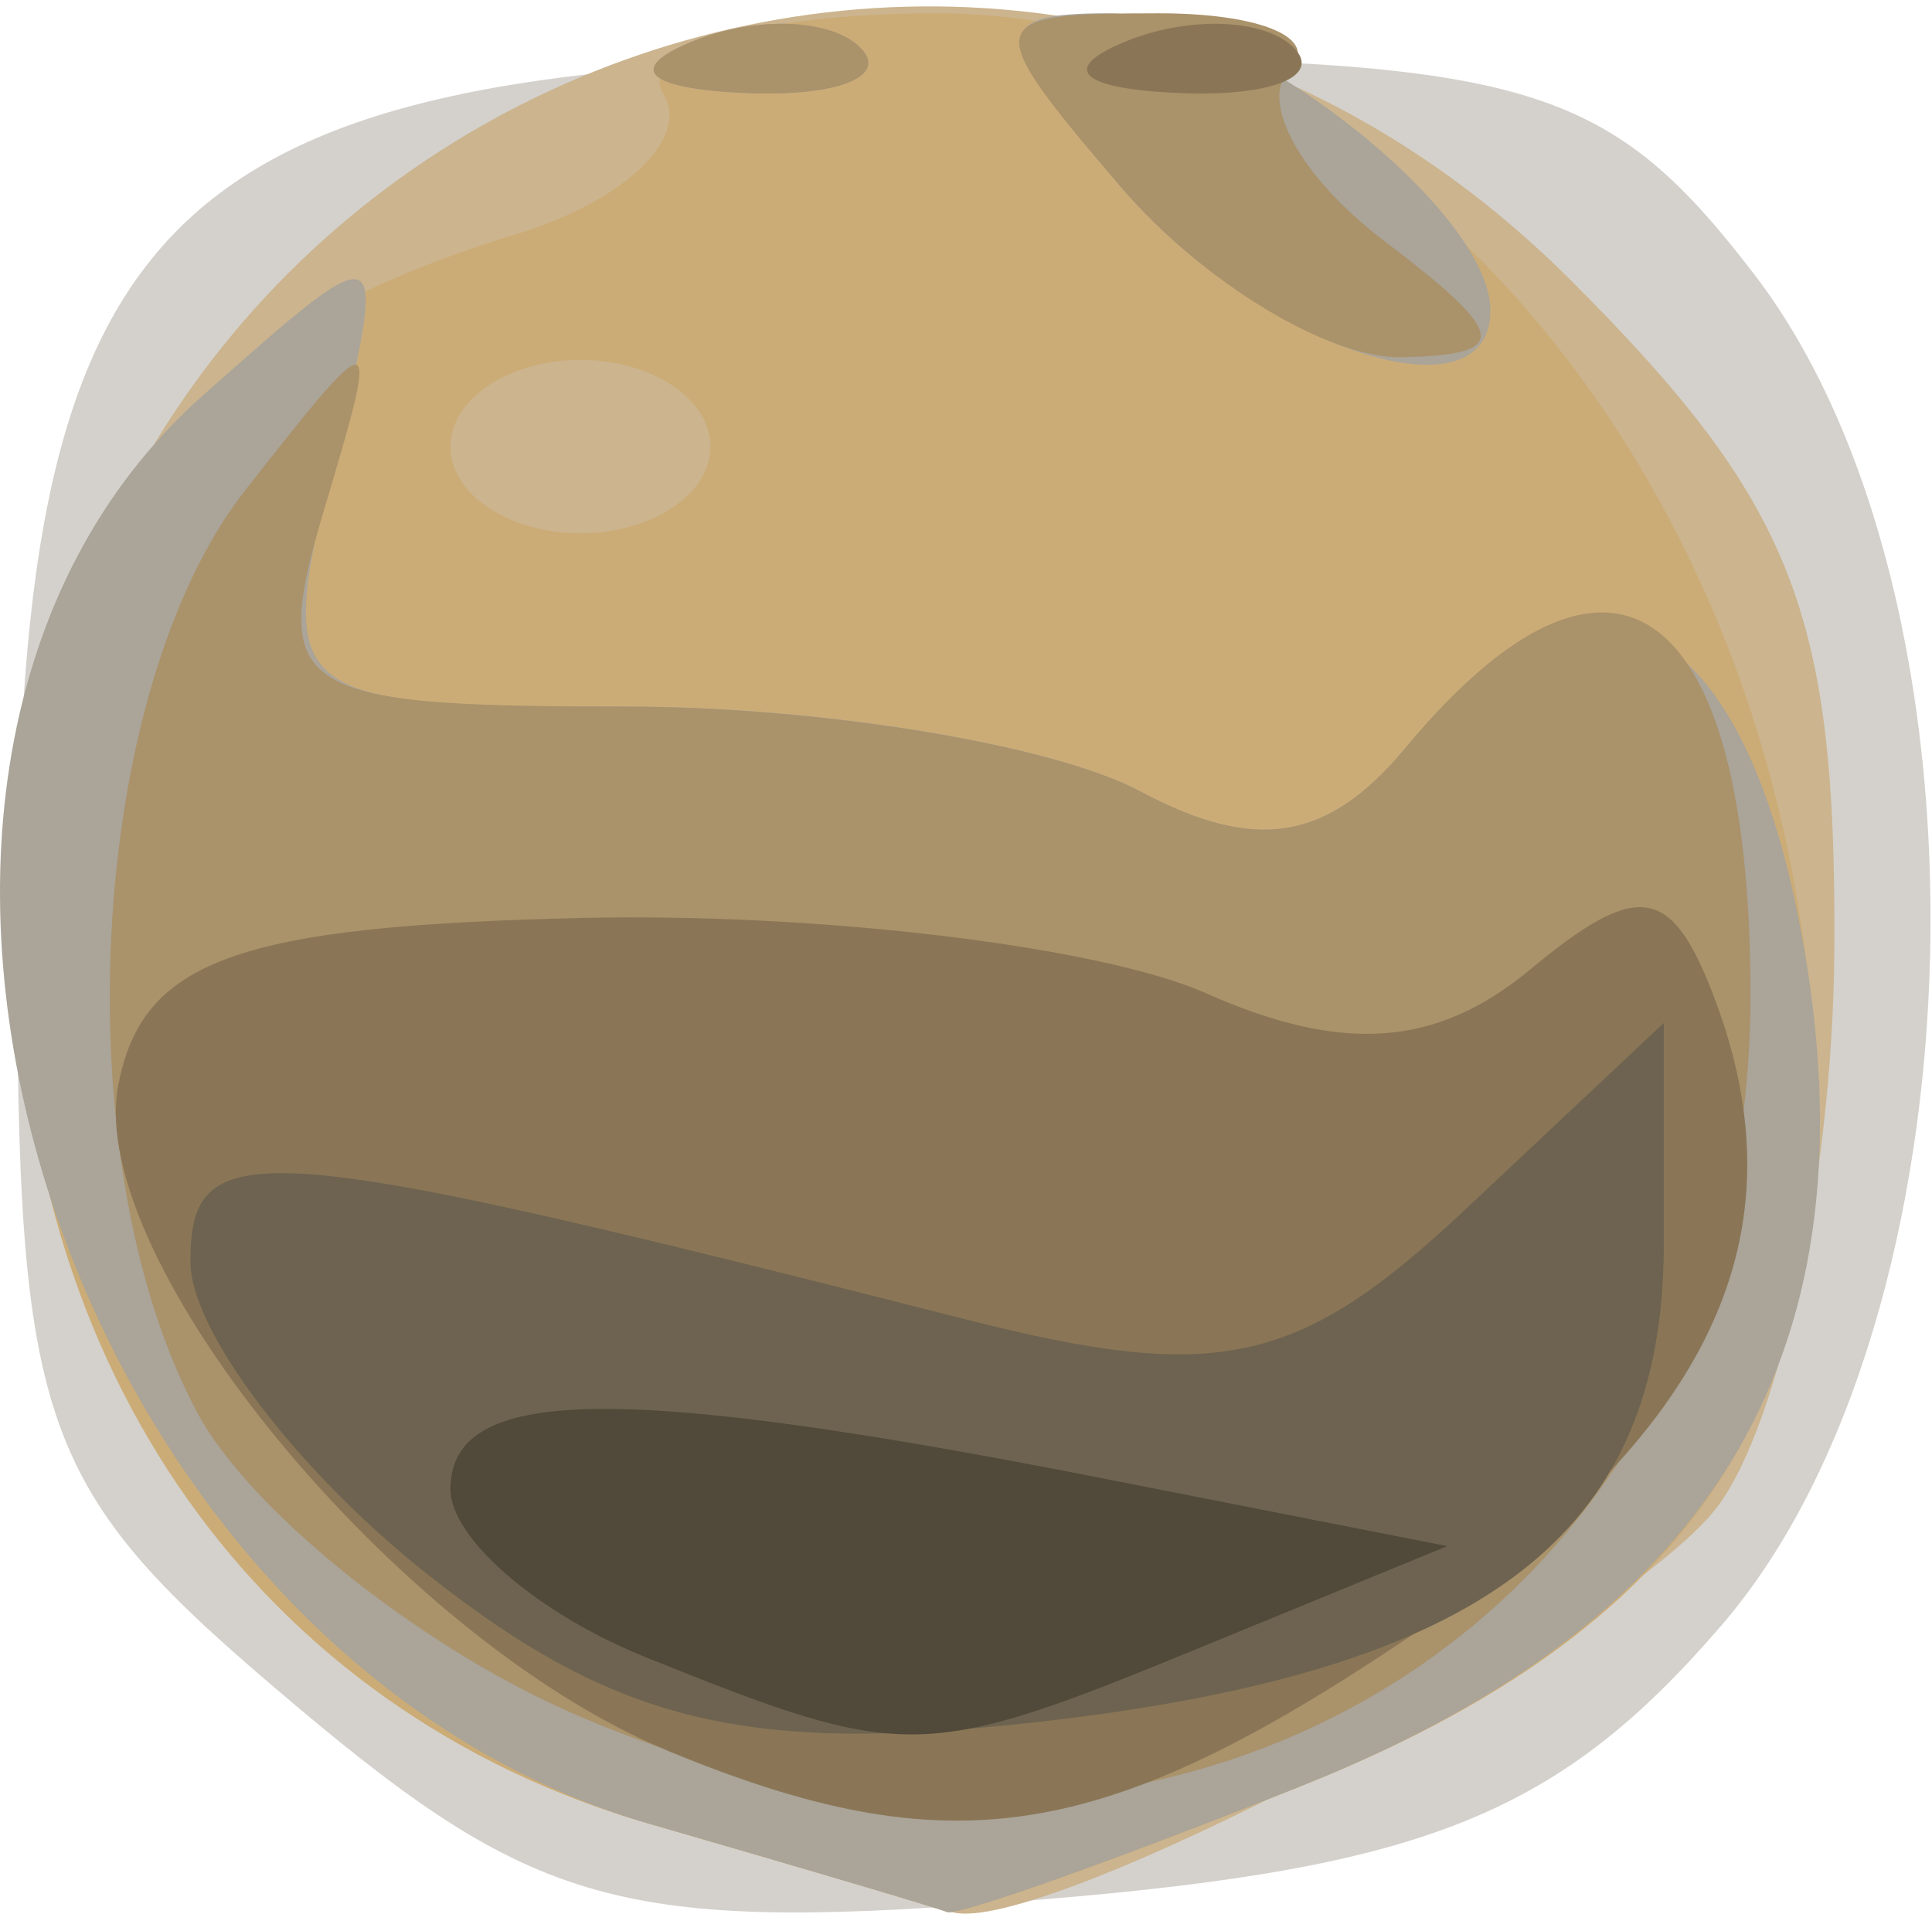
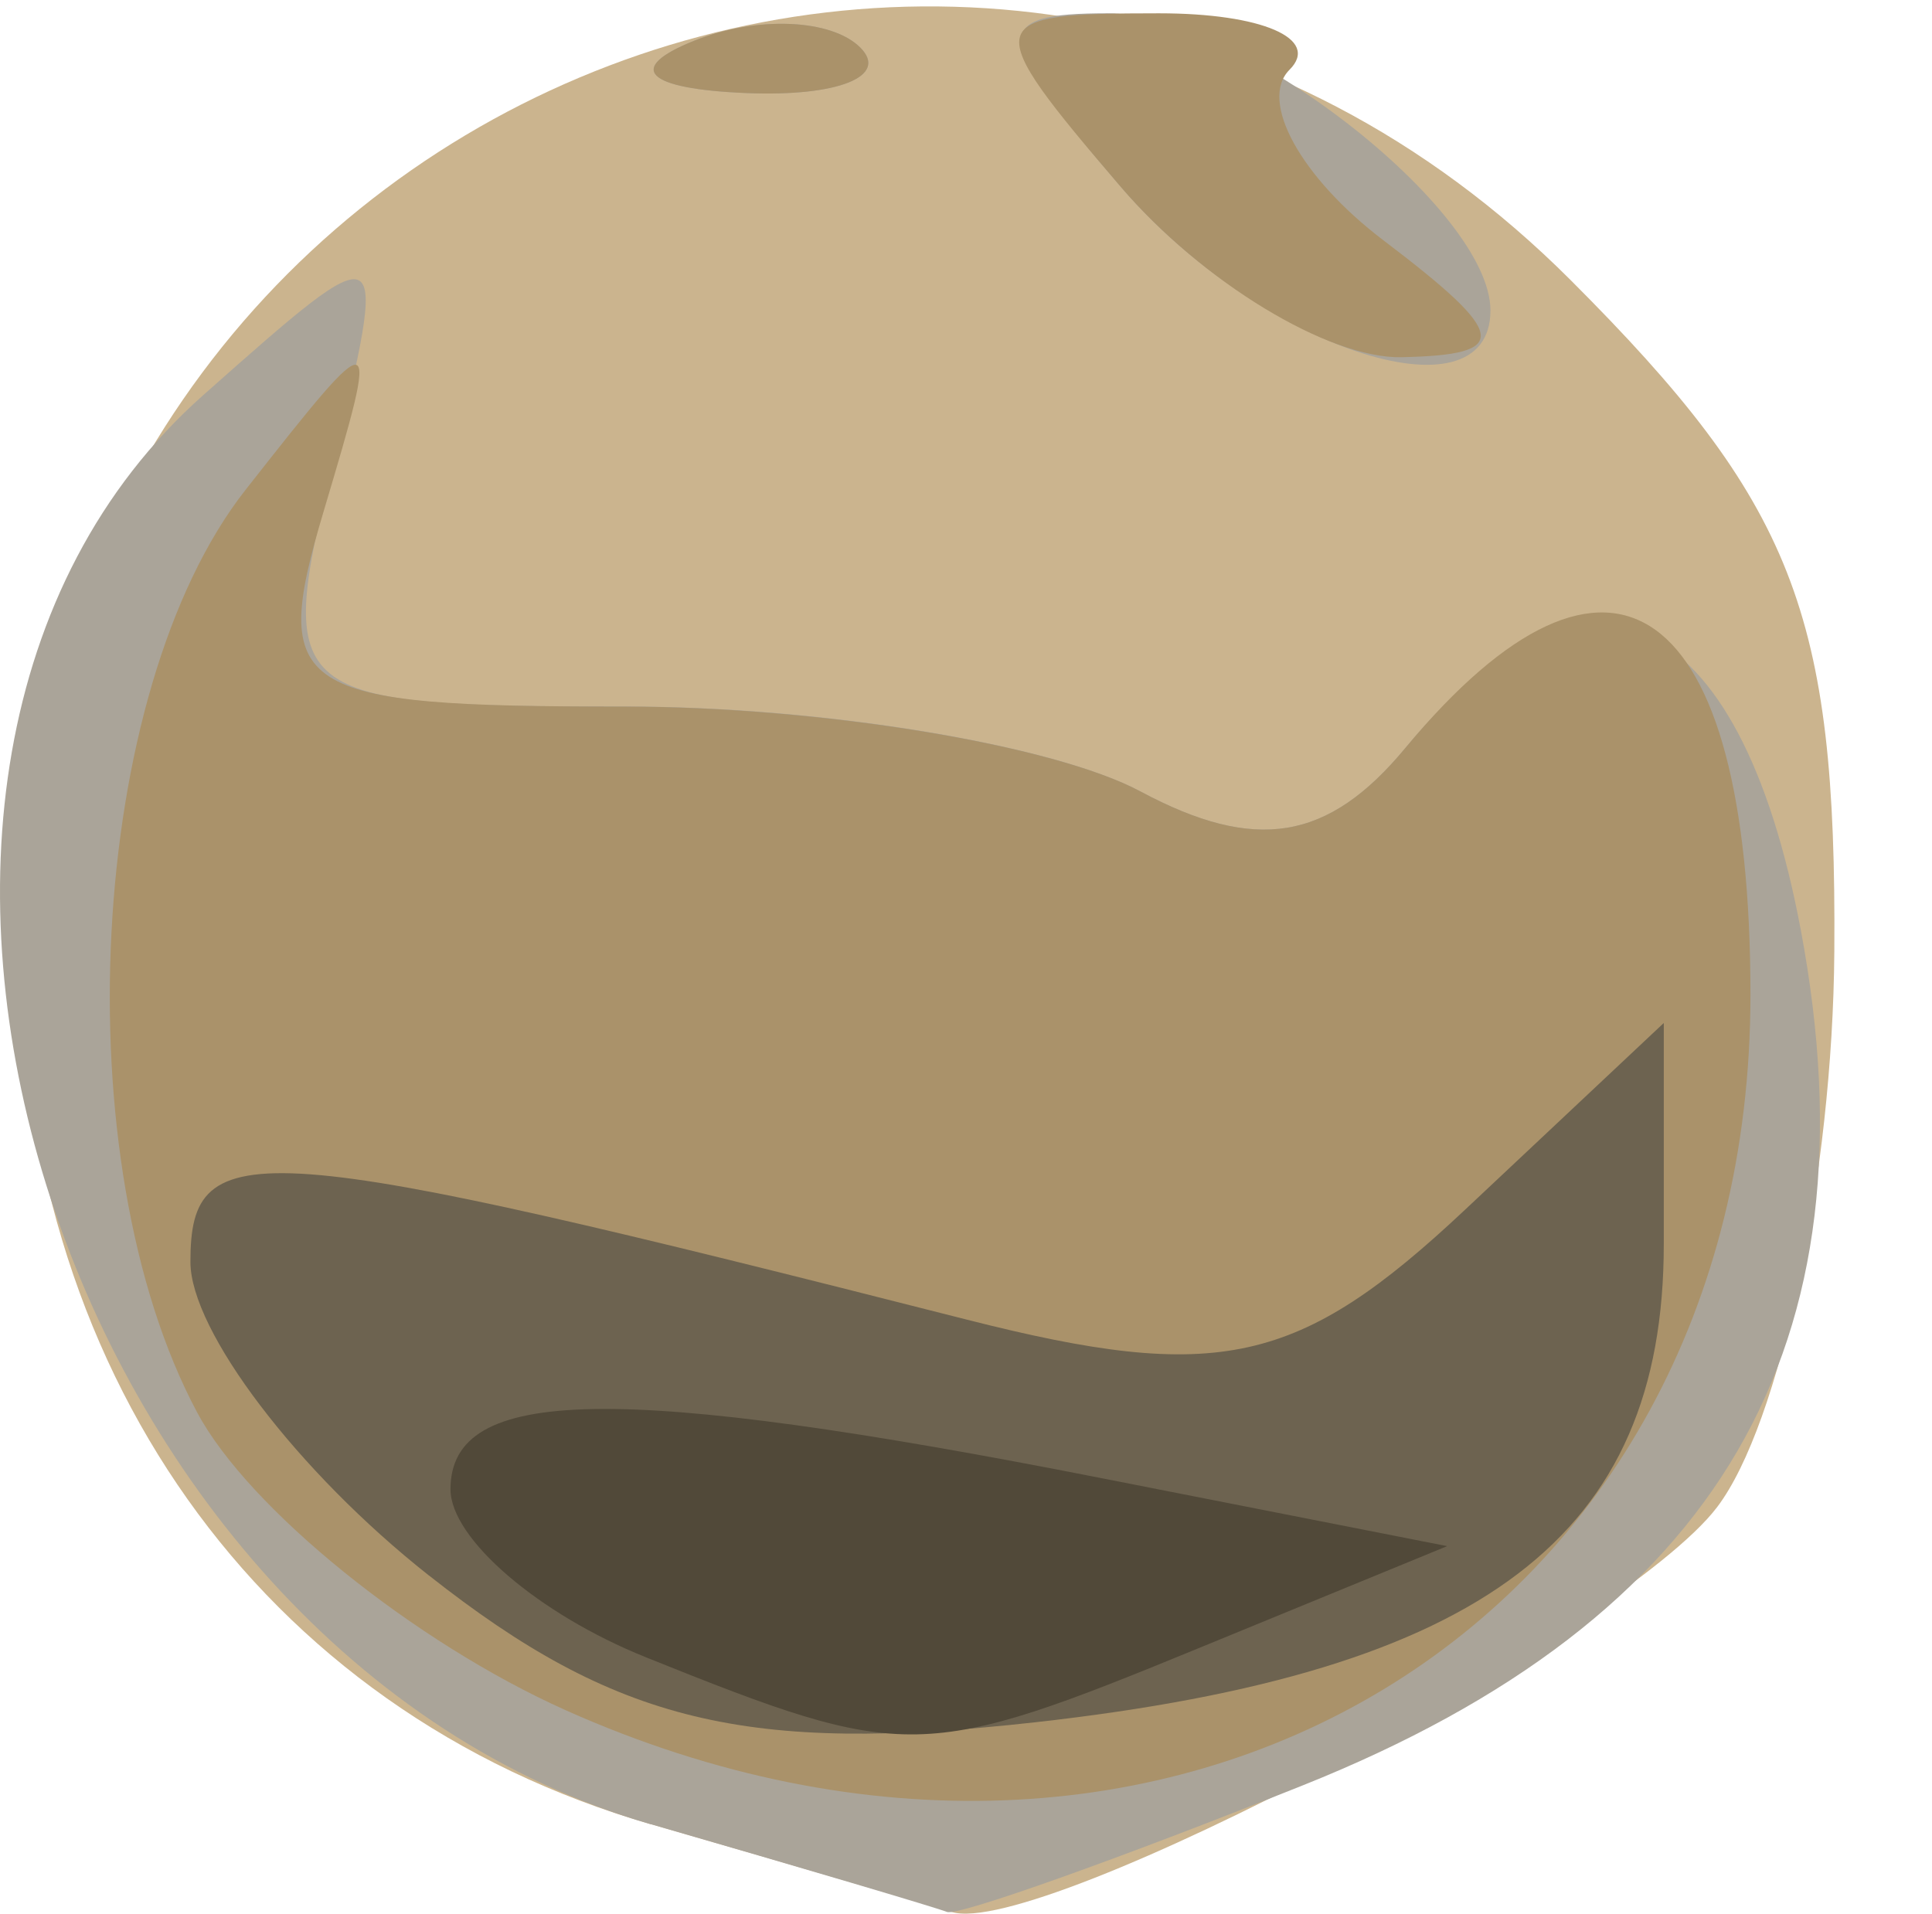
<svg xmlns="http://www.w3.org/2000/svg" xmlns:ns1="http://www.inkscape.org/namespaces/inkscape" xmlns:ns2="http://sodipodi.sourceforge.net/DTD/sodipodi-0.dtd" width="107" height="106" viewBox="0 0 28.31 28.046" version="1.1" id="svg9974" ns1:version="0.92.3 (2405546, 2018-03-11)" ns2:docname="mars.svg">
  <defs id="defs9968" />
  <ns2:namedview id="base" pagecolor="#ffffff" bordercolor="#666666" borderopacity="1.0" ns1:pageopacity="0.0" ns1:pageshadow="2" ns1:zoom="1.979899" ns1:cx="384.97001" ns1:cy="172.00904" ns1:document-units="px" ns1:current-layer="layer1" showgrid="false" units="px" ns1:window-width="2560" ns1:window-height="1531" ns1:window-x="0" ns1:window-y="0" ns1:window-maximized="1" />
  <g ns1:label="Layer 1" ns1:groupmode="layer" id="layer1" transform="translate(0,-268.954)">
    <g id="g10618" transform="translate(-2.29,2.629)">
-       <path style="fill:#d4d1cc;stroke-width:1.27" d="M 6.609,291.308 C 2.829,288.127 2.54,287.32 2.54,279.939 c 0,-10.85 2.15,-12.787 14.185,-12.776 7.913,0.007 9.084,0.337 11.265,3.175 3.647,4.746 3.396,15.308 -0.47,19.802 -2.374,2.76 -4.334,3.555 -9.901,4.017 -6.136,0.509 -7.414,0.178 -11.01,-2.848 z" id="path10597" ns1:connector-curvature="0" />
      <path style="fill:#cbb48e;stroke-width:1.27" d="m 11.827,293.06 c -5.728,-1.657 -9.296,-6.696 -9.247,-13.059 0.094,-12.152 14.2,-18.095 22.722,-9.574 3.268,3.268 3.901,4.88 3.867,9.842 -0.022,3.264 -0.795,6.929 -1.718,8.144 -1.378,1.814 -9.939,6.341 -11.219,5.931 -0.197,-0.063 -2.18,-0.642 -4.406,-1.286 z" id="path10595" ns1:connector-curvature="0" />
-       <path style="fill:#ccac76;stroke-width:1.27" d="M 11.827,293.06 C 6.082,291.398 2.54,286.371 2.54,279.881 c 0,-5.662 2.071,-8.526 7.321,-10.127 1.582,-0.482 2.548,-1.407 2.148,-2.055 -0.401,-0.648 1.397,-1.179 3.996,-1.179 5.959,0 11.364,5.558 12.617,12.974 1.129,6.68 -0.998,10.499 -7.236,12.995 -2.71,1.084 -5.058,1.92 -5.218,1.857 -0.16,-0.063 -2.113,-0.642 -4.339,-1.286 z M 12.7,272.87 c 0,-0.699 -0.857,-1.27 -1.905,-1.27 -1.048,0 -1.905,0.572 -1.905,1.27 0,0.699 0.857,1.27 1.905,1.27 1.048,0 1.905,-0.572 1.905,-1.27 z" id="path10593" ns1:connector-curvature="0" />
      <path style="fill:#aaa499;stroke-width:1.27" d="m 11.827,293.06 c -8.689,-2.514 -12.743,-15.464 -6.557,-20.946 2.727,-2.417 2.729,-2.416 1.881,1.073 -0.822,3.379 -0.68,3.493 4.338,3.493 2.853,0 6.233,0.559 7.511,1.243 1.688,0.903 2.75,0.73 3.882,-0.635 2.623,-3.16 4.899,-2.113 5.796,2.668 1.142,6.087 -1.187,10.089 -7.293,12.532 -2.71,1.084 -5.058,1.92 -5.218,1.857 -0.16,-0.063 -2.113,-0.642 -4.339,-1.286 z M 18.71,269.06 c -1.901,-2.221 -1.925,-2.54 -0.192,-2.54 1.915,0 5.612,2.869 5.612,4.354 0,1.677 -3.408,0.536 -5.42,-1.814 z m -6.248,-2.138 c 0.917,-0.367 2.012,-0.322 2.434,0.1 0.422,0.422 -0.328,0.722 -1.667,0.667 -1.479,-0.061 -1.78,-0.362 -0.767,-0.767 z" id="path10591" ns1:connector-curvature="0" />
      <path style="fill:#aa926a;stroke-width:1.27" d="M 10.578,291.388 C 8.362,290.397 5.933,288.435 5.18,287.027 3.207,283.339 3.566,276.458 5.887,273.505 c 1.964,-2.499 1.982,-2.494 1.144,0.318 -0.787,2.64 -0.452,2.857 4.397,2.857 2.887,0 6.294,0.559 7.572,1.243 1.688,0.903 2.75,0.73 3.882,-0.635 3.023,-3.642 5.058,-2.187 5.058,3.615 0,9.244 -8.568,14.418 -17.363,10.485 z M 18.71,269.06 c -2.078,-2.427 -2.053,-2.54 0.564,-2.54 1.507,0 2.367,0.372 1.912,0.827 -0.455,0.455 0.164,1.58 1.376,2.5 1.832,1.391 1.876,1.679 0.263,1.713 -1.067,0.022 -2.919,-1.103 -4.115,-2.5 z m -6.248,-2.138 c 0.917,-0.367 2.012,-0.322 2.434,0.1 0.422,0.422 -0.328,0.722 -1.667,0.667 -1.479,-0.061 -1.78,-0.362 -0.767,-0.767 z" id="path10589" ns1:connector-curvature="0" />
-       <path style="fill:#8a7656;stroke-width:1.27" d="m 12.065,291.978 c -3.939,-1.629 -8.533,-7.2 -8.042,-9.752 0.352,-1.829 1.742,-2.331 6.782,-2.448 3.487,-0.081 7.608,0.416 9.159,1.104 2.003,0.889 3.378,0.788 4.747,-0.348 1.575,-1.307 2.066,-1.239 2.685,0.374 1.348,3.514 -0.018,6.416 -4.416,9.38 -4.543,3.062 -6.768,3.406 -10.916,1.691 z m 6.747,-25.056 c 0.917,-0.367 2.012,-0.322 2.434,0.1 0.422,0.422 -0.328,0.722 -1.667,0.667 -1.479,-0.061 -1.78,-0.362 -0.767,-0.767 z" id="path10587" ns1:connector-curvature="0" />
      <path style="fill:#6d6350;stroke-width:1.27" d="M 8.572,289.412 C 6.652,287.896 5.08,285.829 5.08,284.819 c 0,-1.886 0.905,-1.819 11.379,0.846 3.684,0.937 4.864,0.677 7.303,-1.615 L 26.67,281.317 v 3.241 c 0,4.272 -2.628,6.272 -9.208,7.007 -4.224,0.472 -6.156,0.004 -8.889,-2.153 z" id="path10585" ns1:connector-curvature="0" />
      <path style="fill:#514939;stroke-width:1.27" d="m 11.748,290.61 c -1.572,-0.632 -2.857,-1.738 -2.857,-2.459 0,-1.519 2.425,-1.562 9.525,-0.166 l 5.08,0.999 -3.575,1.468 c -4.119,1.692 -4.347,1.696 -8.172,0.159 z" id="path10583" ns1:connector-curvature="0" />
    </g>
  </g>
</svg>